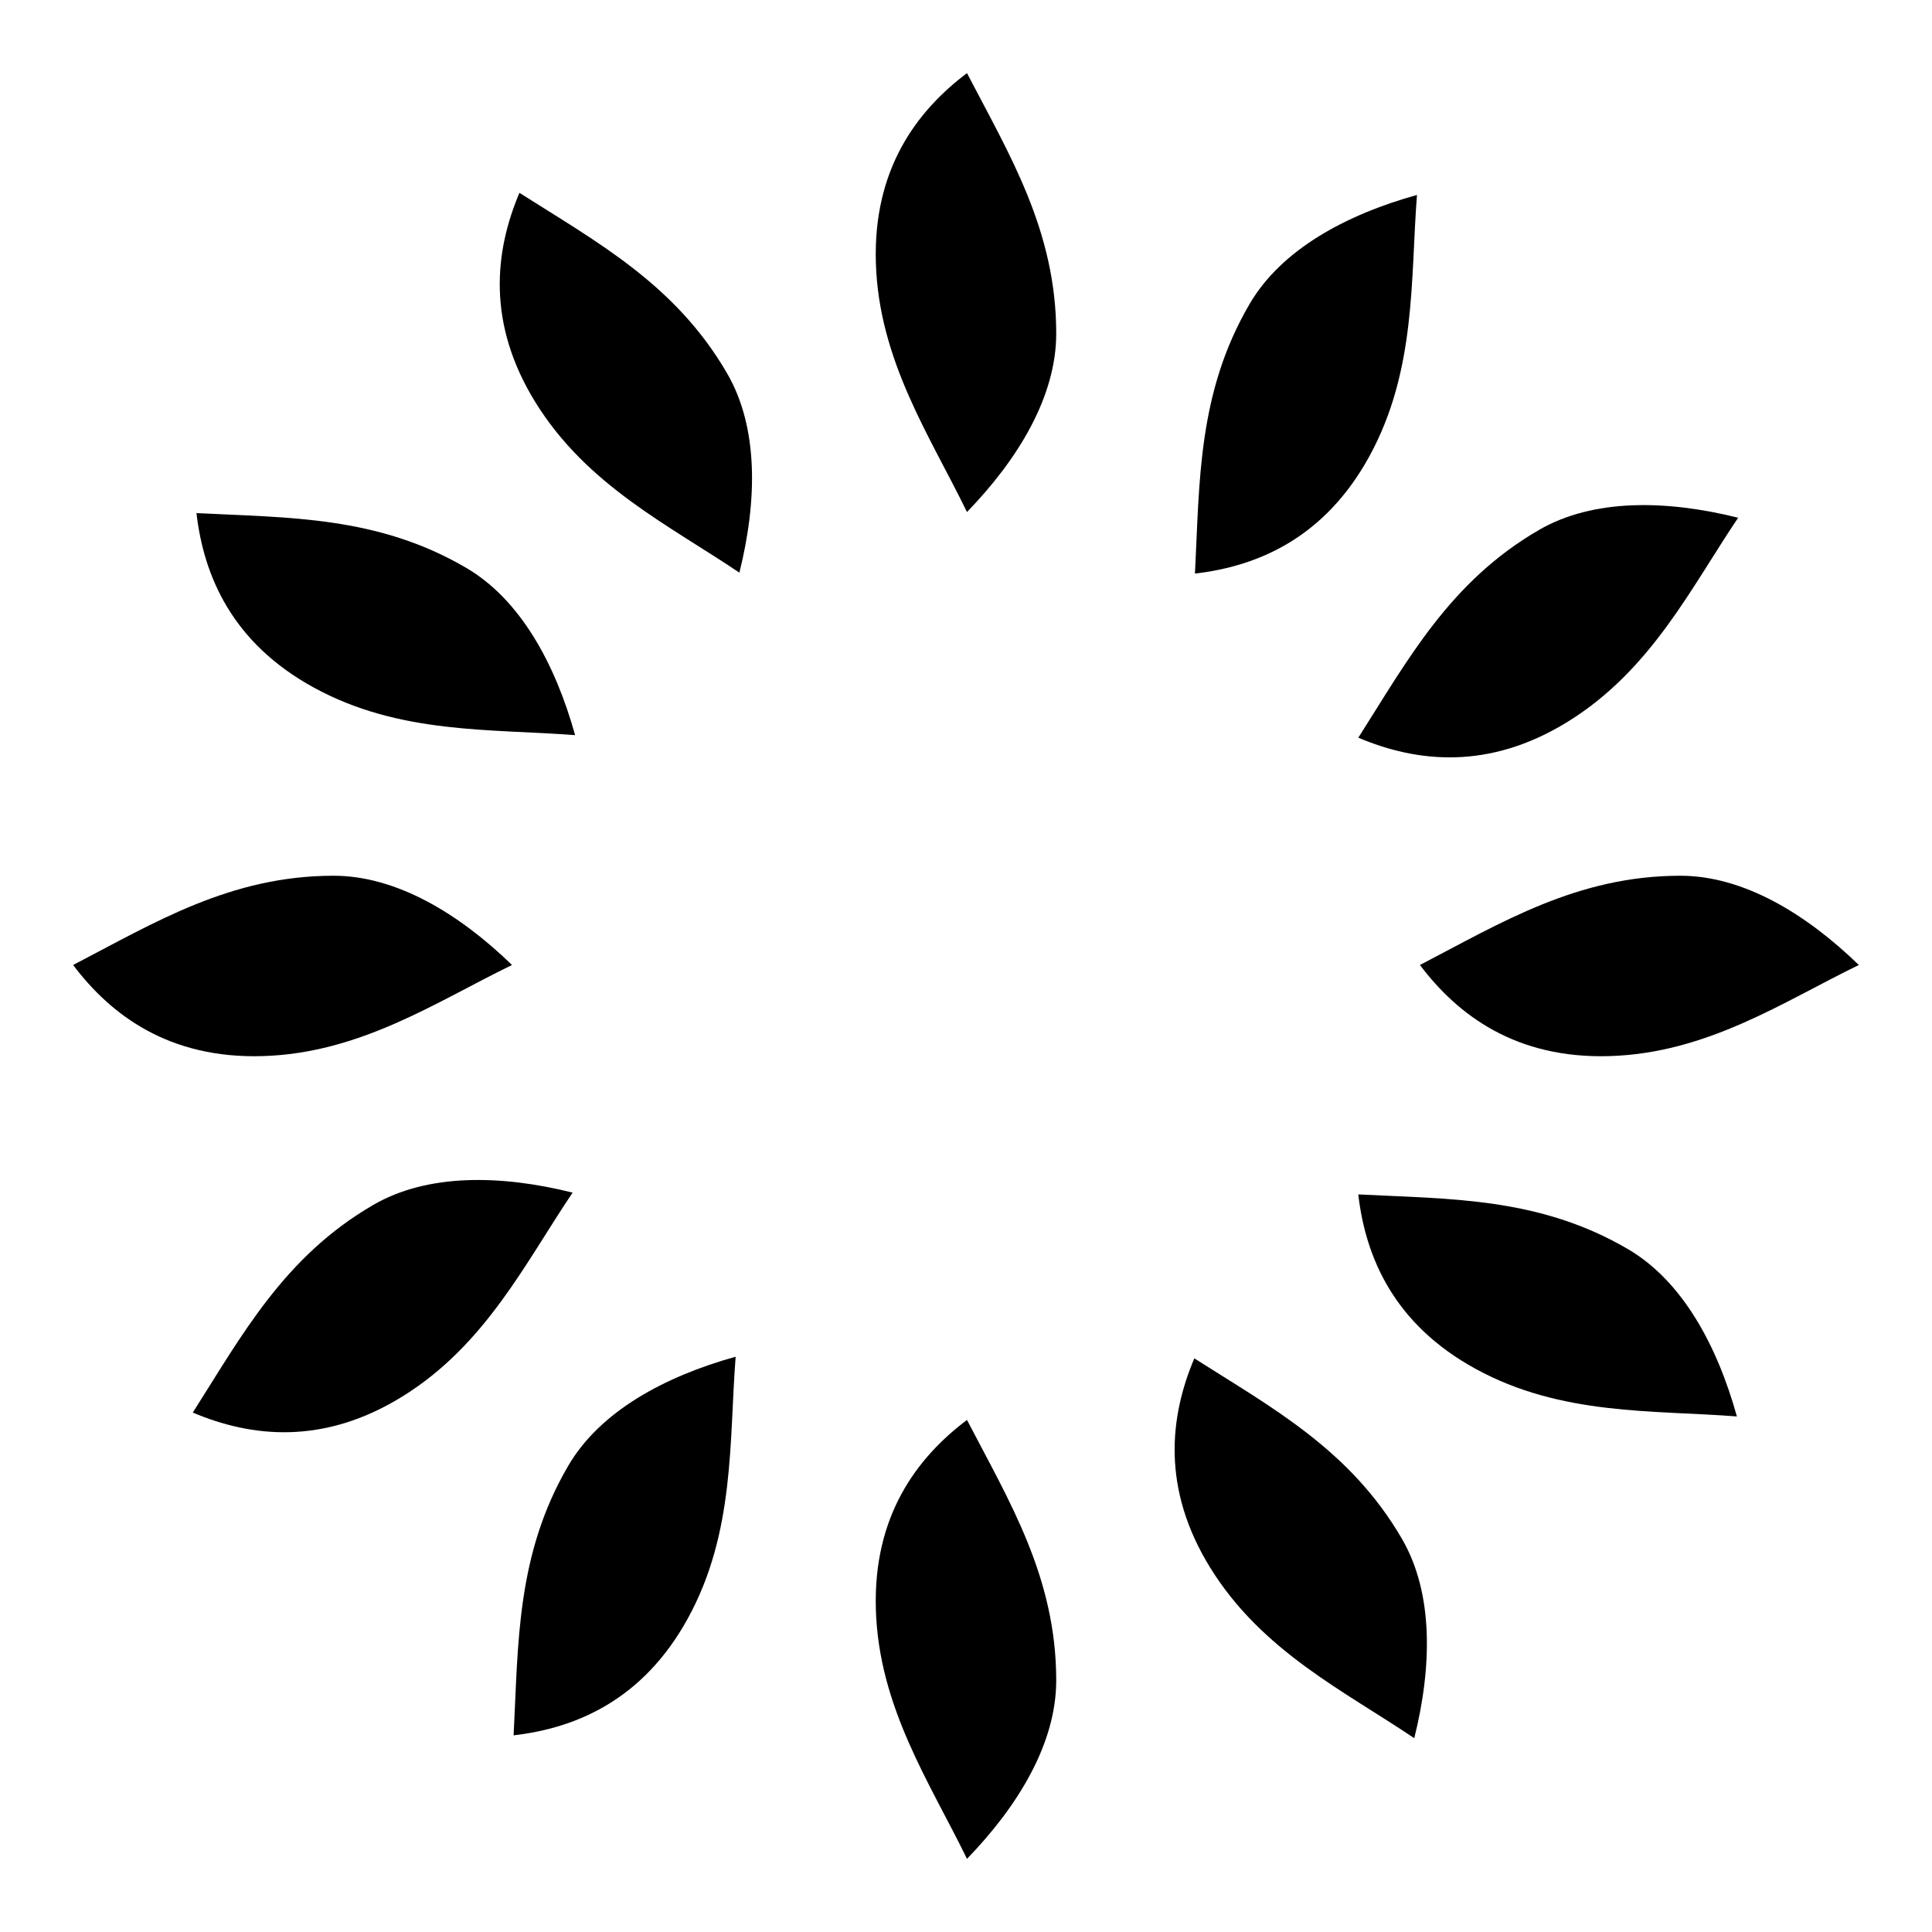
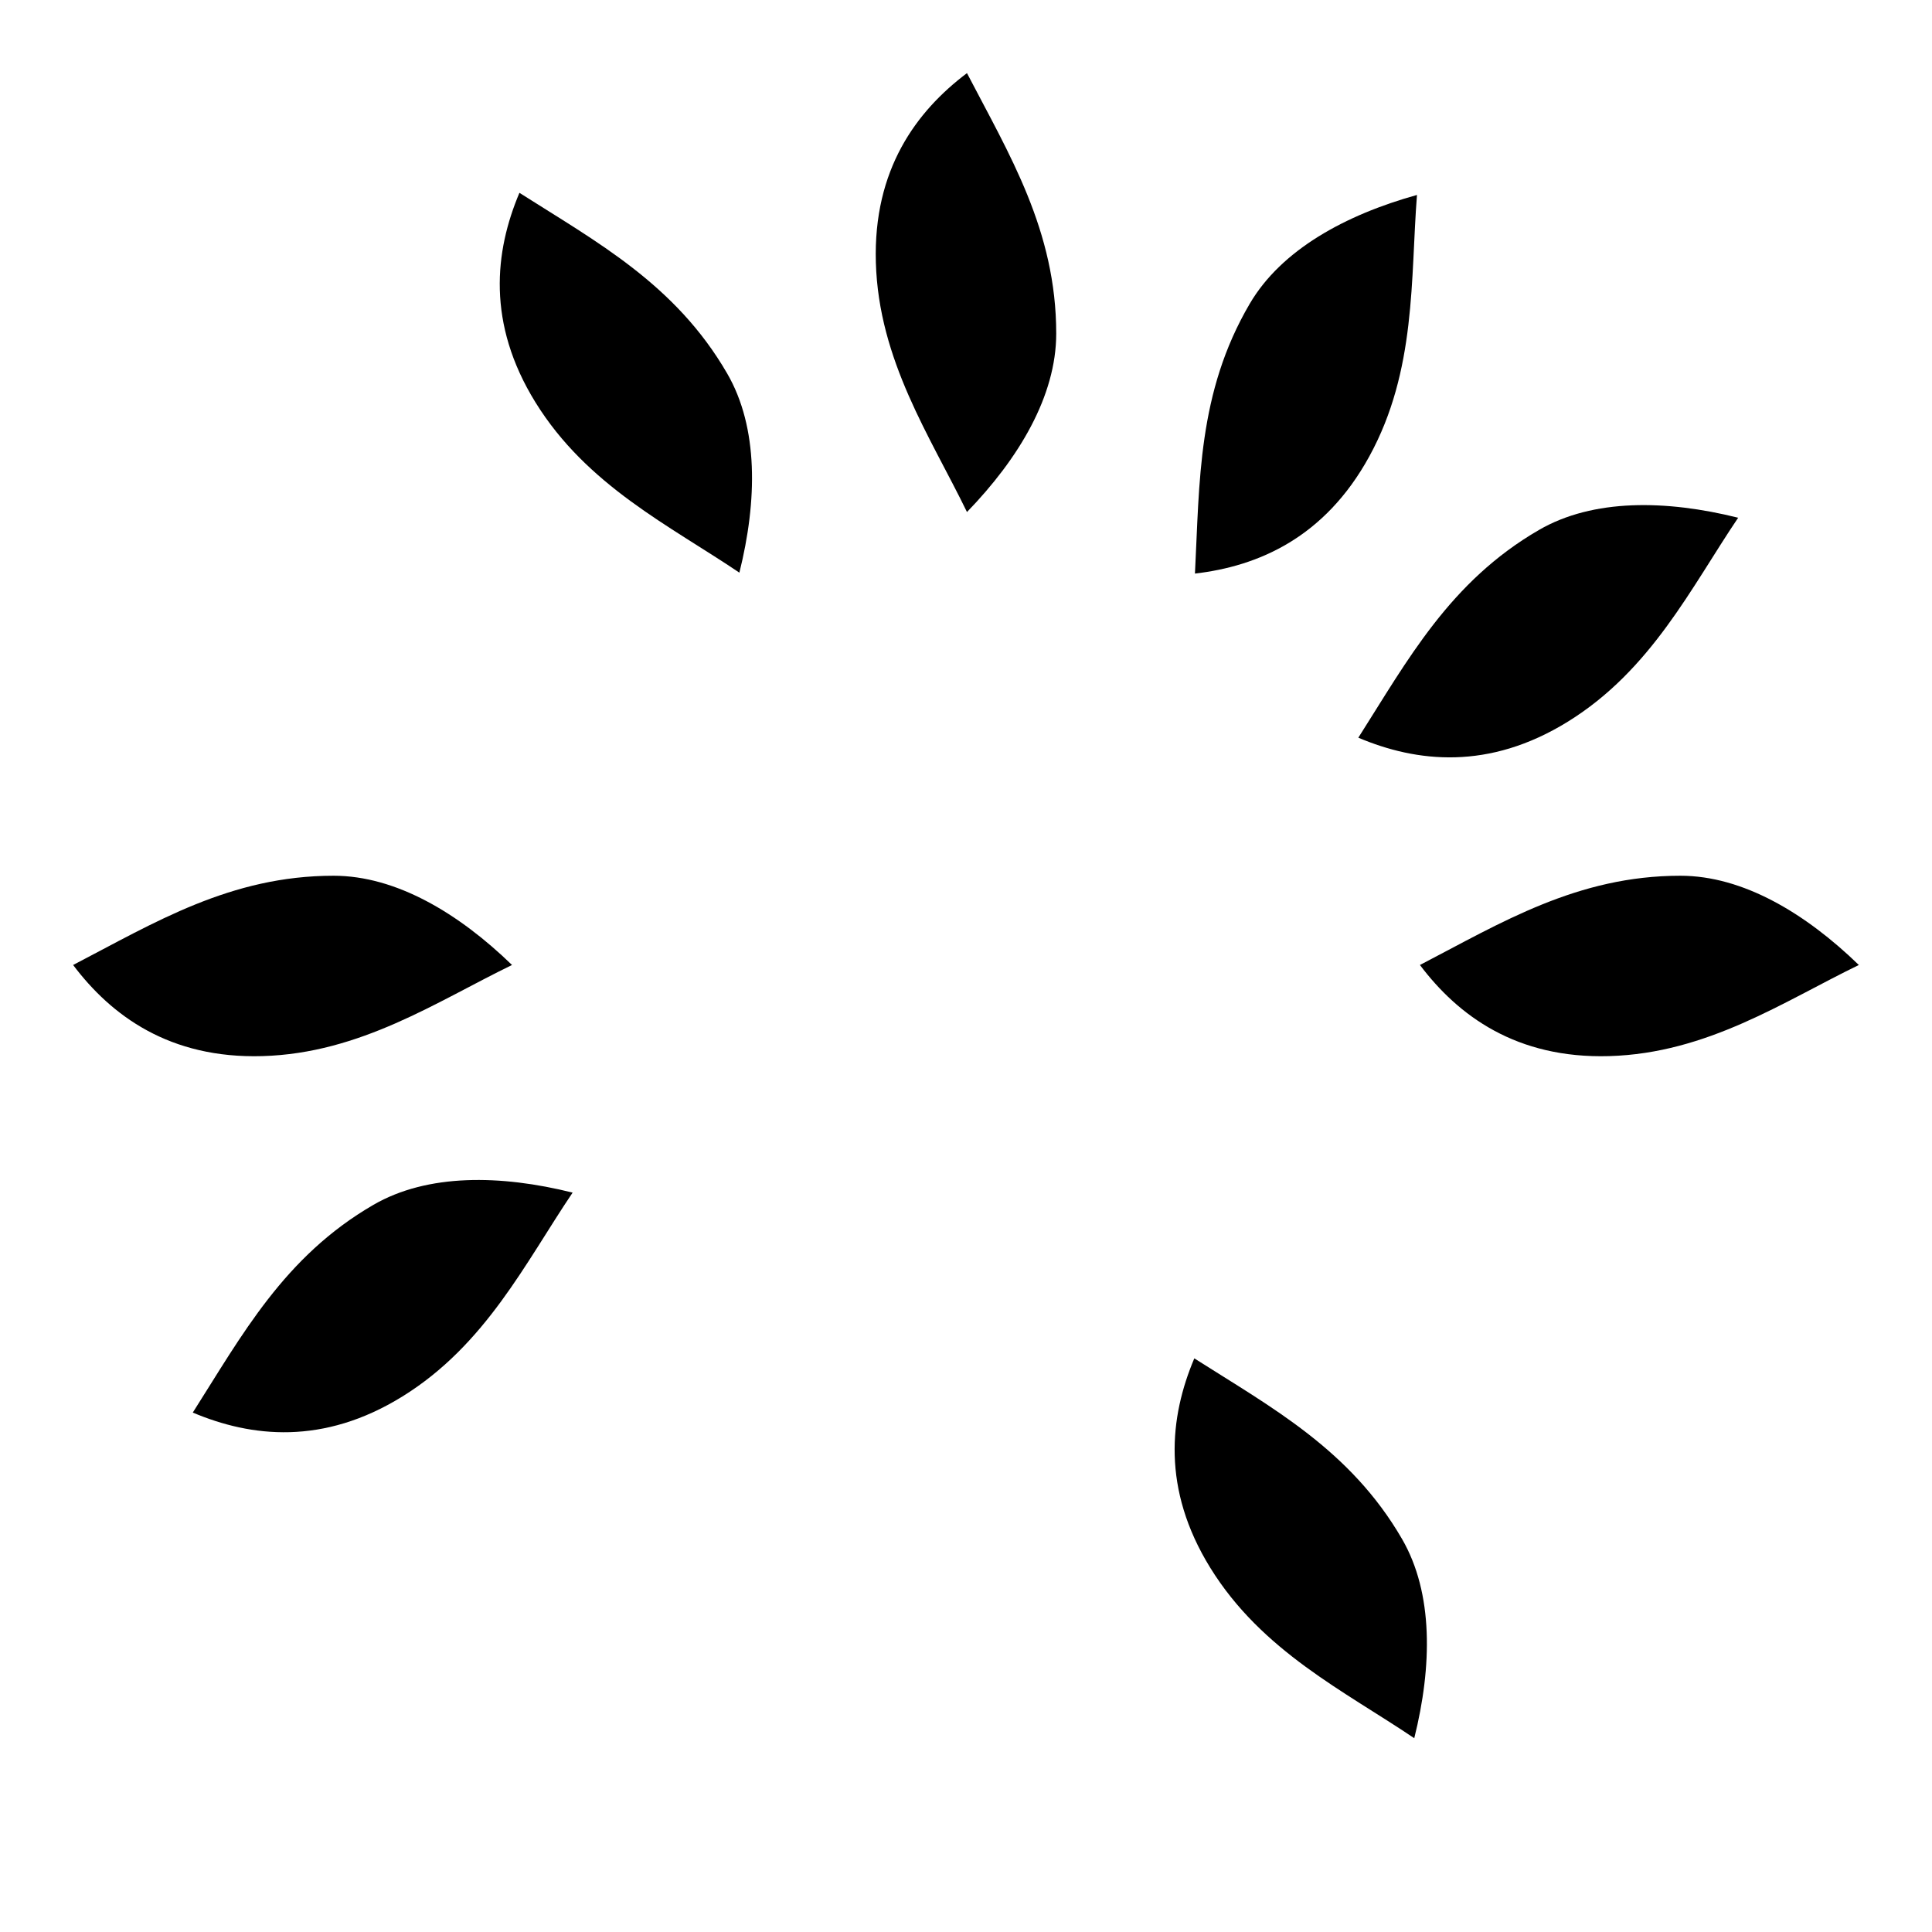
<svg xmlns="http://www.w3.org/2000/svg" fill="#000000" width="800px" height="800px" version="1.1" viewBox="144 144 512 512">
  <g>
    <path d="m423.91 232.4c0-27.34-12.449-47.457-23.652-69.023-13.445 10.133-24.855 25.559-24.148 50.152 0.746 26.016 14.438 46.168 24.148 66.164 13.695-14.129 23.652-30.711 23.652-47.293z" />
-     <path d="m423.91 589.32c0-27.34-12.449-47.457-23.652-69.023-13.445 10.133-24.855 25.559-24.148 50.152 0.746 26.016 14.438 46.168 24.148 66.164 13.695-14.129 23.652-30.711 23.652-47.293z" />
    <path d="m232.4 376.08c-27.34 0-47.457 12.449-69.023 23.652 10.133 13.445 25.559 24.855 50.152 24.148 26.016-0.746 46.168-14.438 66.164-24.148-14.129-13.695-30.711-23.652-47.293-23.652z" />
    <path d="m589.32 376.08c-27.34 0-47.457 12.449-69.023 23.652 10.133 13.445 25.559 24.855 50.152 24.148 26.016-0.746 46.168-14.438 66.164-24.148-14.129-13.695-30.711-23.652-47.293-23.652z" />
    <path d="m336.71 242.98c-13.699-23.66-34.555-34.832-55.055-47.879-6.559 15.504-8.703 34.57 4.234 55.504 13.684 22.141 35.633 32.719 54.055 45.156 4.766-19.094 5.078-38.434-3.234-52.781z" />
    <path d="m515.56 551.86c-13.699-23.66-34.555-34.832-55.055-47.879-6.559 15.504-8.703 34.57 4.234 55.504 13.684 22.141 35.633 32.719 54.055 45.156 4.766-19.094 5.078-38.43-3.234-52.781z" />
-     <path d="m242.97 463.29c-23.66 13.699-34.832 34.555-47.879 55.055 15.504 6.559 34.57 8.703 55.504-4.234 22.141-13.684 32.719-35.633 45.156-54.055-19.09-4.766-38.434-5.074-52.781 3.234z" />
+     <path d="m242.97 463.29c-23.66 13.699-34.832 34.555-47.879 55.055 15.504 6.559 34.57 8.703 55.504-4.234 22.141-13.684 32.719-35.633 45.156-54.055-19.09-4.766-38.434-5.074-52.781 3.234" />
    <path d="m551.85 284.44c-23.66 13.699-34.832 34.555-47.879 55.055 15.504 6.559 34.57 8.703 55.504-4.234 22.141-13.684 32.719-35.633 45.156-54.055-19.094-4.766-38.434-5.078-52.781 3.234z" />
-     <path d="m267.57 294.5c-23.582-13.828-47.23-13.27-71.504-14.516 1.941 16.723 9.473 34.371 31.047 46.203 22.816 12.516 47.133 10.898 69.293 12.637-5.266-18.957-14.531-35.938-28.836-44.324z" />
-     <path d="m575.46 475.05c-23.582-13.828-47.23-13.27-71.504-14.516 1.941 16.723 9.473 34.371 31.047 46.203 22.816 12.516 47.133 10.898 69.293 12.637-5.269-18.957-14.535-35.934-28.836-44.324z" />
-     <path d="m294.63 532.38c-13.828 23.582-13.27 47.23-14.516 71.504 16.723-1.941 34.371-9.473 46.203-31.047 12.516-22.816 10.898-47.133 12.637-69.293-18.957 5.269-35.938 14.535-44.324 28.836z" />
    <path d="m475.19 224.5c-13.828 23.582-13.27 47.23-14.516 71.504 16.723-1.941 34.371-9.473 46.203-31.047 12.516-22.816 10.898-47.133 12.637-69.293-18.961 5.269-35.938 14.531-44.324 28.836z" />
  </g>
</svg>